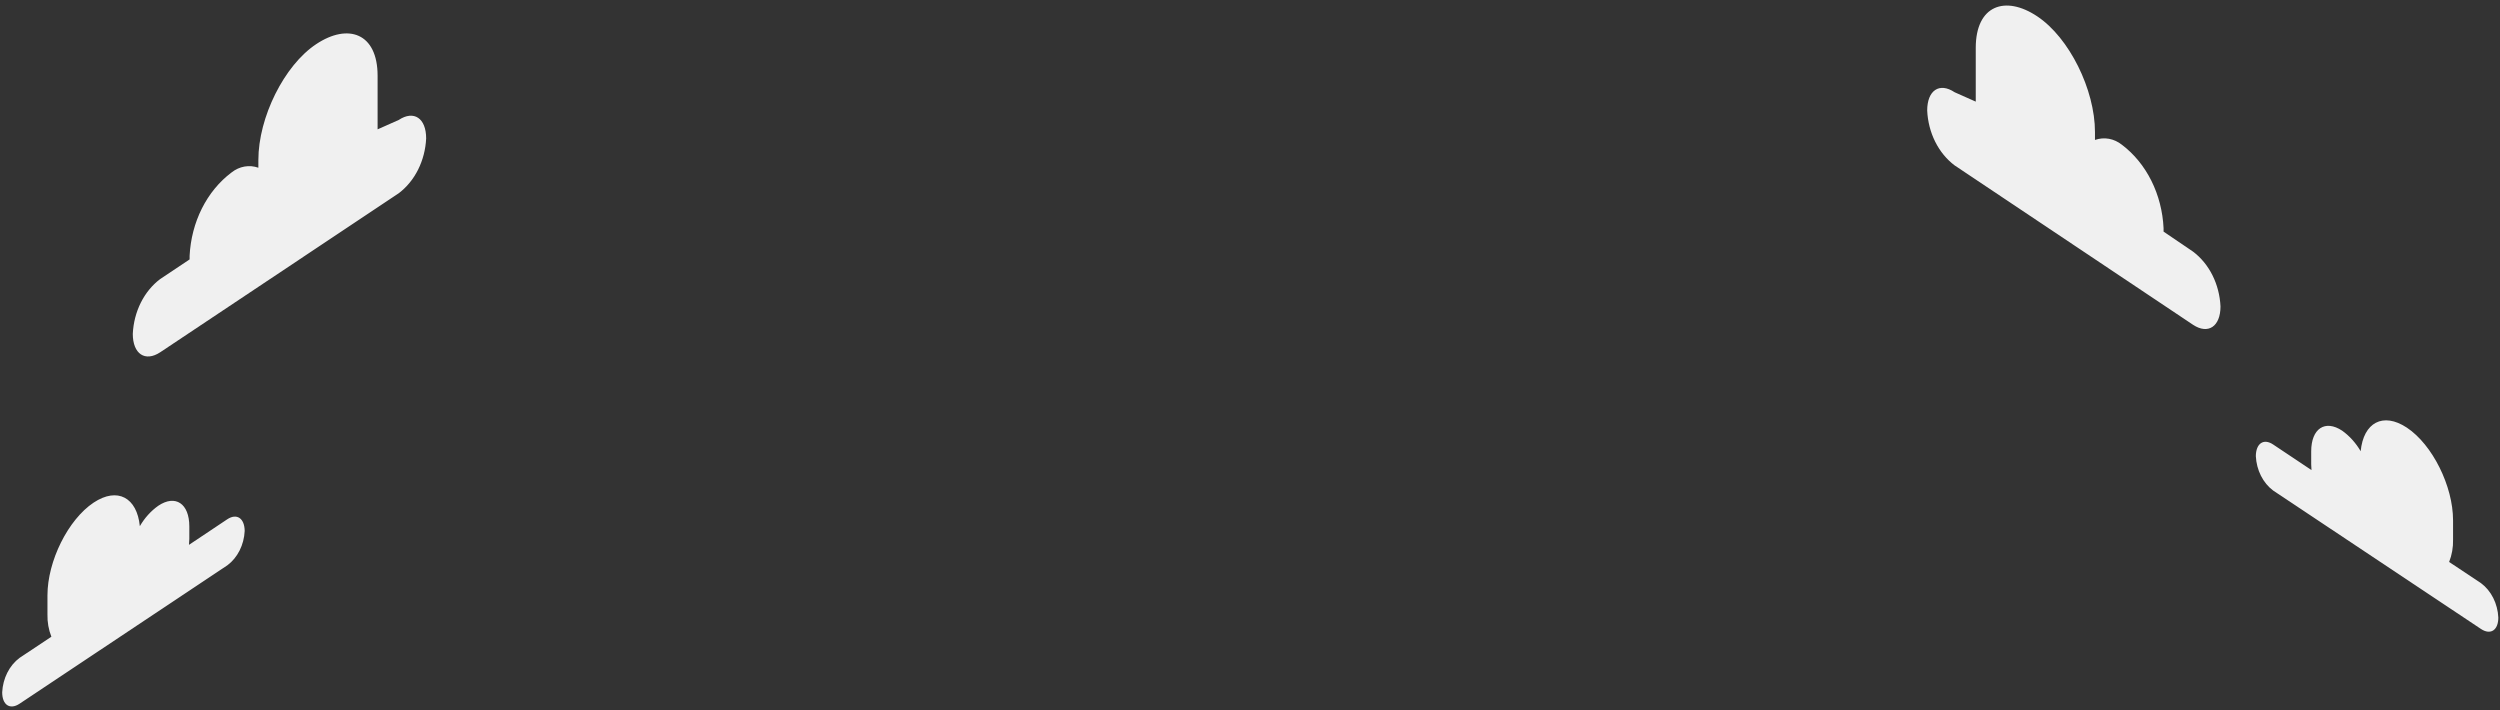
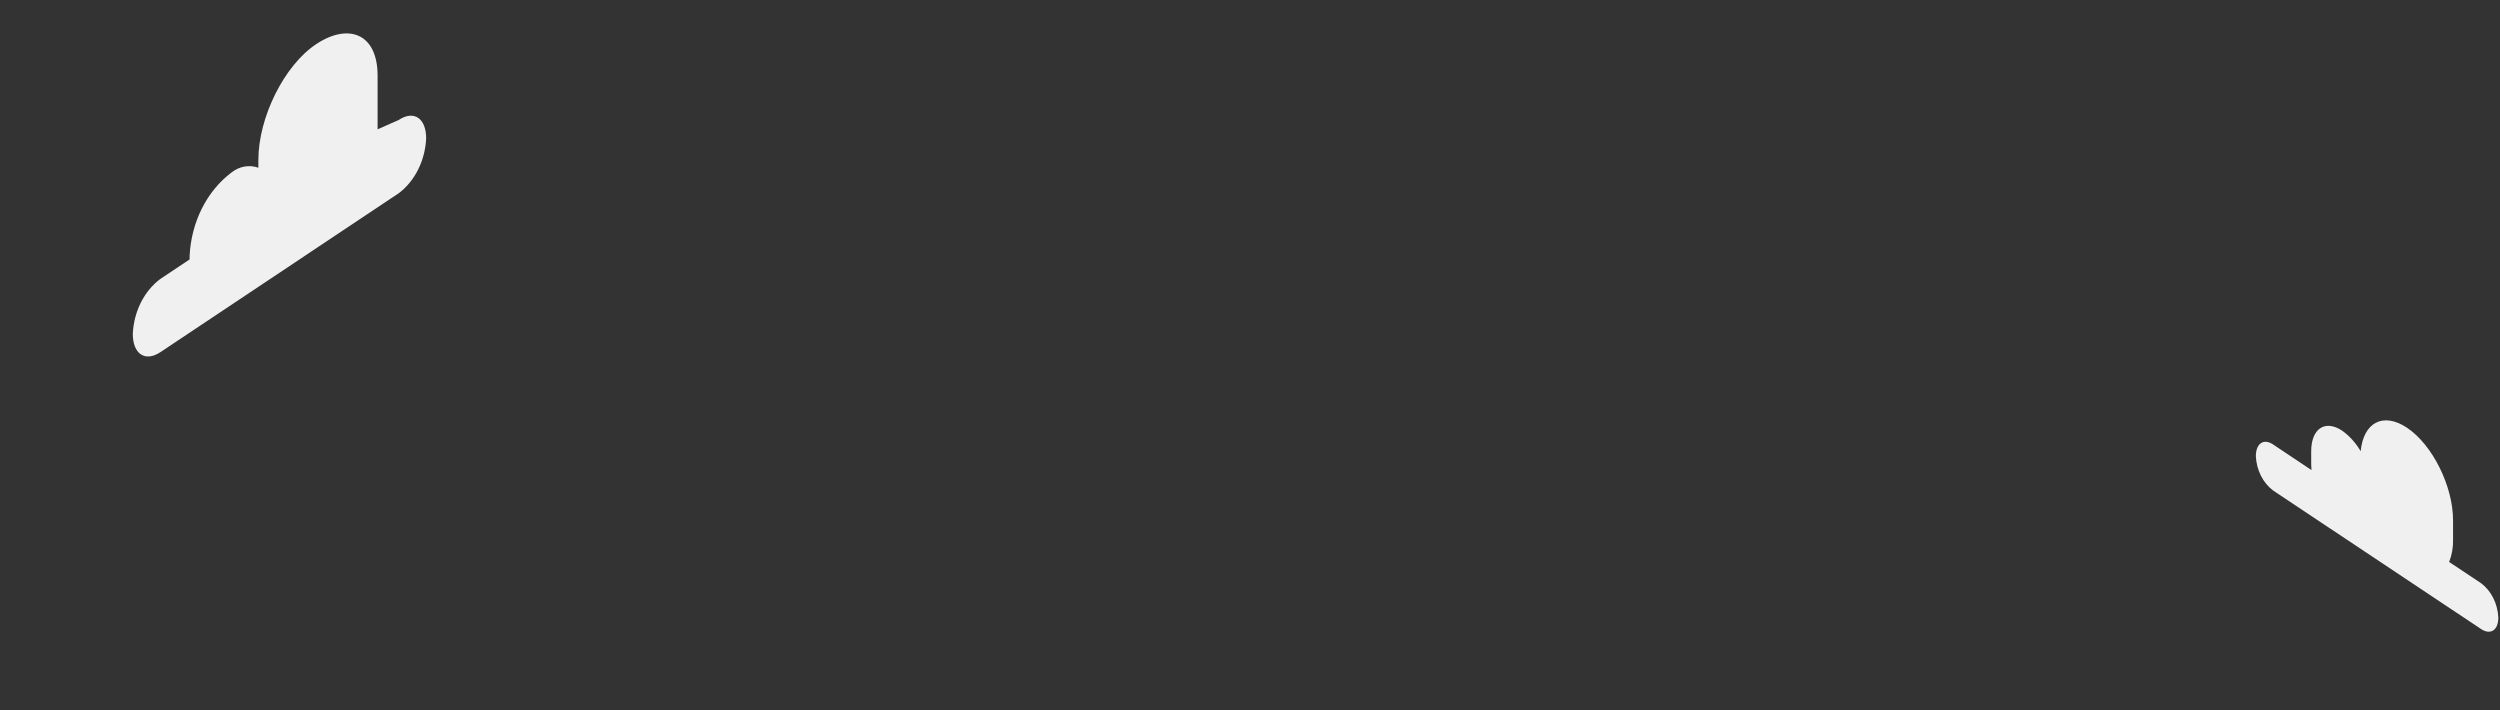
<svg xmlns="http://www.w3.org/2000/svg" width="433" height="123" viewBox="0 0 433 123" fill="none">
  <rect x="0" y="0" width="433" height="123" fill="#333333" stroke="none" />
  <path d="M393.71 76.987L400.35 81.419C400.35 81.072 400.3 80.738 400.3 80.403V78.176C400.3 74.229 402.7 72.625 405.67 74.599C406.942 75.509 408.032 76.721 408.87 78.153C409.35 73.191 412.73 71.333 416.87 74.068C421.31 77.022 424.87 84.211 424.87 90.12V93.478C424.902 94.806 424.669 96.124 424.19 97.332L429.71 101.002C430.582 101.651 431.308 102.528 431.829 103.563C432.351 104.598 432.653 105.761 432.71 106.957C432.71 109.149 431.38 110.038 429.71 108.941L393.71 84.961C392.839 84.311 392.114 83.432 391.593 82.398C391.072 81.363 390.769 80.201 390.71 79.007C390.73 76.779 392.07 75.891 393.71 76.987Z" fill="#F0F0F0" />
-   <path d="M338.54 15.975L342.2 17.602V8.29C342.2 0.904 347.31 -0.862 352.85 2.831C358.39 6.513 362.85 15.525 362.85 22.876V24.238C363.631 23.962 364.455 23.893 365.262 24.037C366.069 24.181 366.838 24.534 367.51 25.069C369.61 26.653 371.358 28.786 372.612 31.293C373.866 33.801 374.592 36.614 374.73 39.505V40.117L379.83 43.579C381.215 44.618 382.369 46.019 383.196 47.67C384.023 49.32 384.501 51.173 384.59 53.076C384.59 56.538 382.46 57.992 379.83 56.25L338.54 28.646C337.156 27.606 336.005 26.204 335.179 24.554C334.354 22.904 333.878 21.052 333.79 19.149C333.79 15.641 335.91 14.221 338.54 15.975Z" fill="#F0F0F0" />
-   <path d="M39.37 89.935L32.73 94.367C32.73 94.02 32.79 93.686 32.79 93.351V91.17C32.79 87.212 30.38 85.608 27.42 87.593C26.144 88.493 25.052 89.701 24.22 91.135C23.73 86.173 20.35 84.315 16.22 87.05C11.78 90.004 8.22 97.194 8.22 103.114V106.426C8.188 107.754 8.421 109.072 8.9 110.28L3.38 113.95C2.51 114.601 1.784 115.479 1.263 116.514C0.742 117.548 0.439 118.71 0.38 119.905C0.38 122.097 1.72 122.986 3.38 121.889L39.38 97.909C40.252 97.261 40.978 96.383 41.5 95.348C42.021 94.313 42.323 93.15 42.38 91.955C42.35 89.739 41 88.862 39.37 89.935Z" fill="#F0F0F0" />
  <path d="M69.06 20.776L65.4 22.403V13.113C65.4 5.728 60.29 3.962 54.75 7.655C49.21 11.336 44.75 20.349 44.75 27.7V29.05C43.969 28.774 43.145 28.705 42.337 28.849C41.53 28.993 40.762 29.346 40.09 29.881C37.984 31.462 36.231 33.592 34.971 36.1C33.712 38.608 32.982 41.423 32.84 44.318V44.929L27.74 48.334C26.358 49.375 25.209 50.777 24.385 52.428C23.562 54.078 23.087 55.929 23 57.831C23 61.293 25.13 62.747 27.76 61.004L69.06 33.47C70.442 32.428 71.592 31.025 72.417 29.375C73.242 27.726 73.719 25.875 73.81 23.973C73.81 20.464 71.68 19.045 69.06 20.776Z" fill="#F0F0F0" />
</svg>